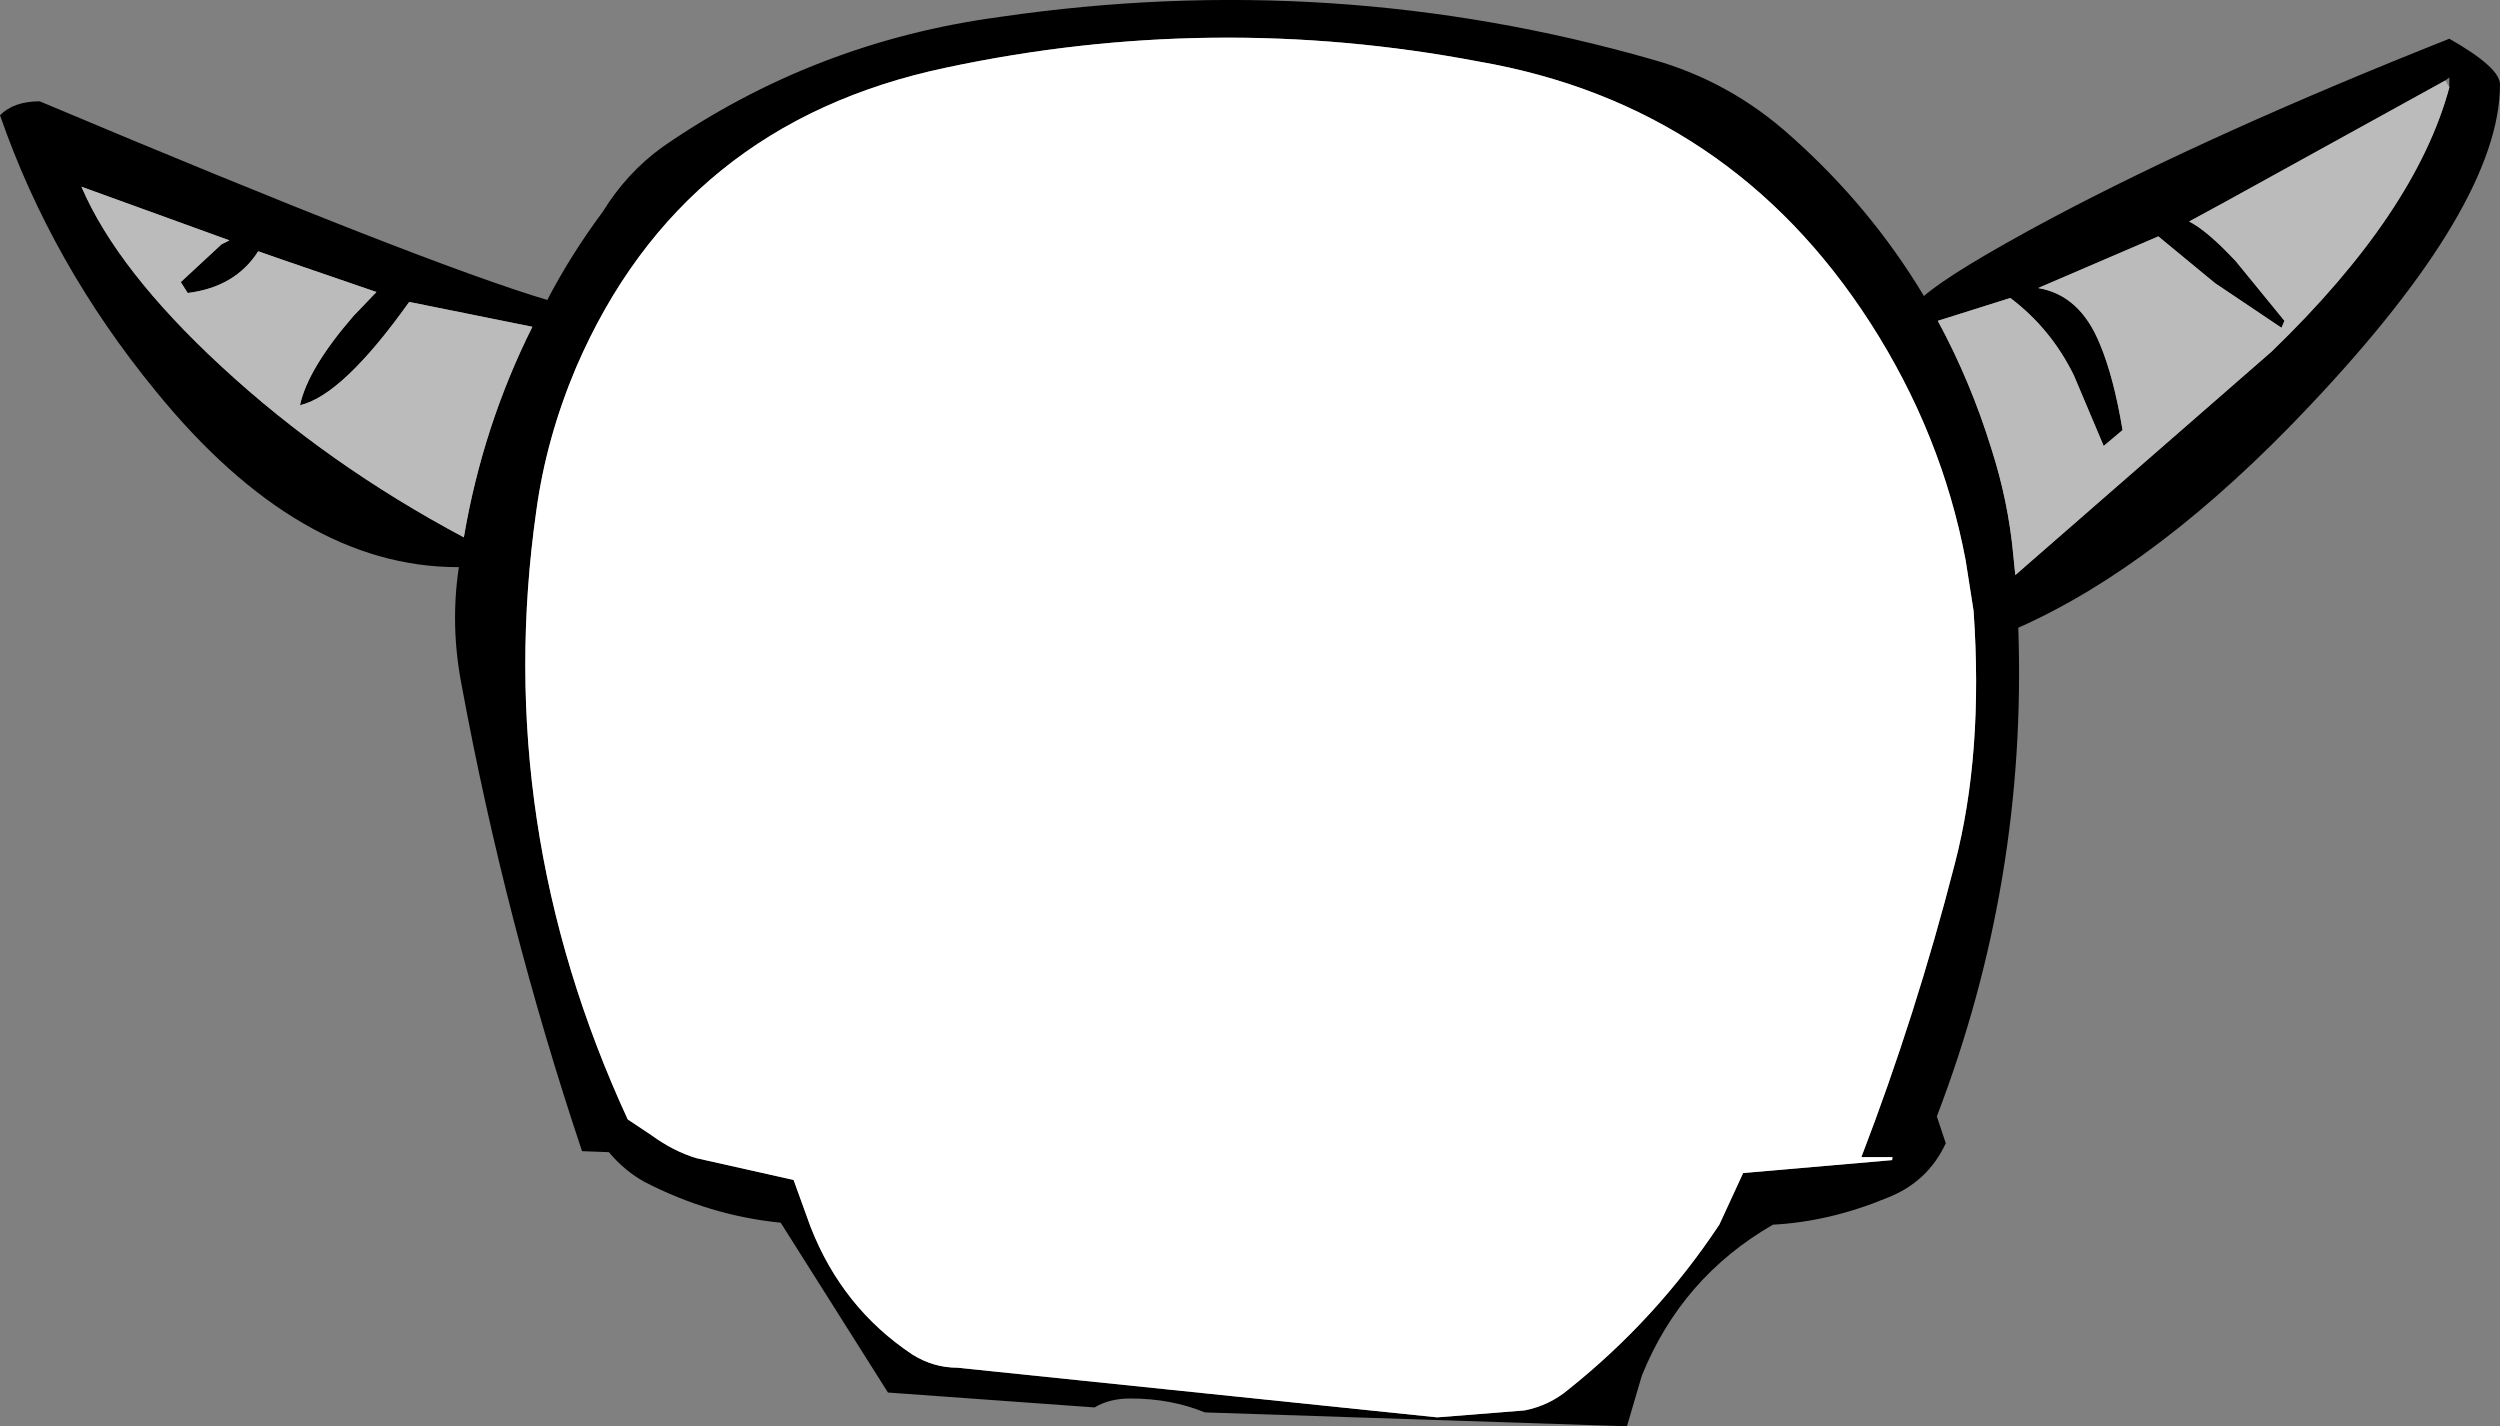
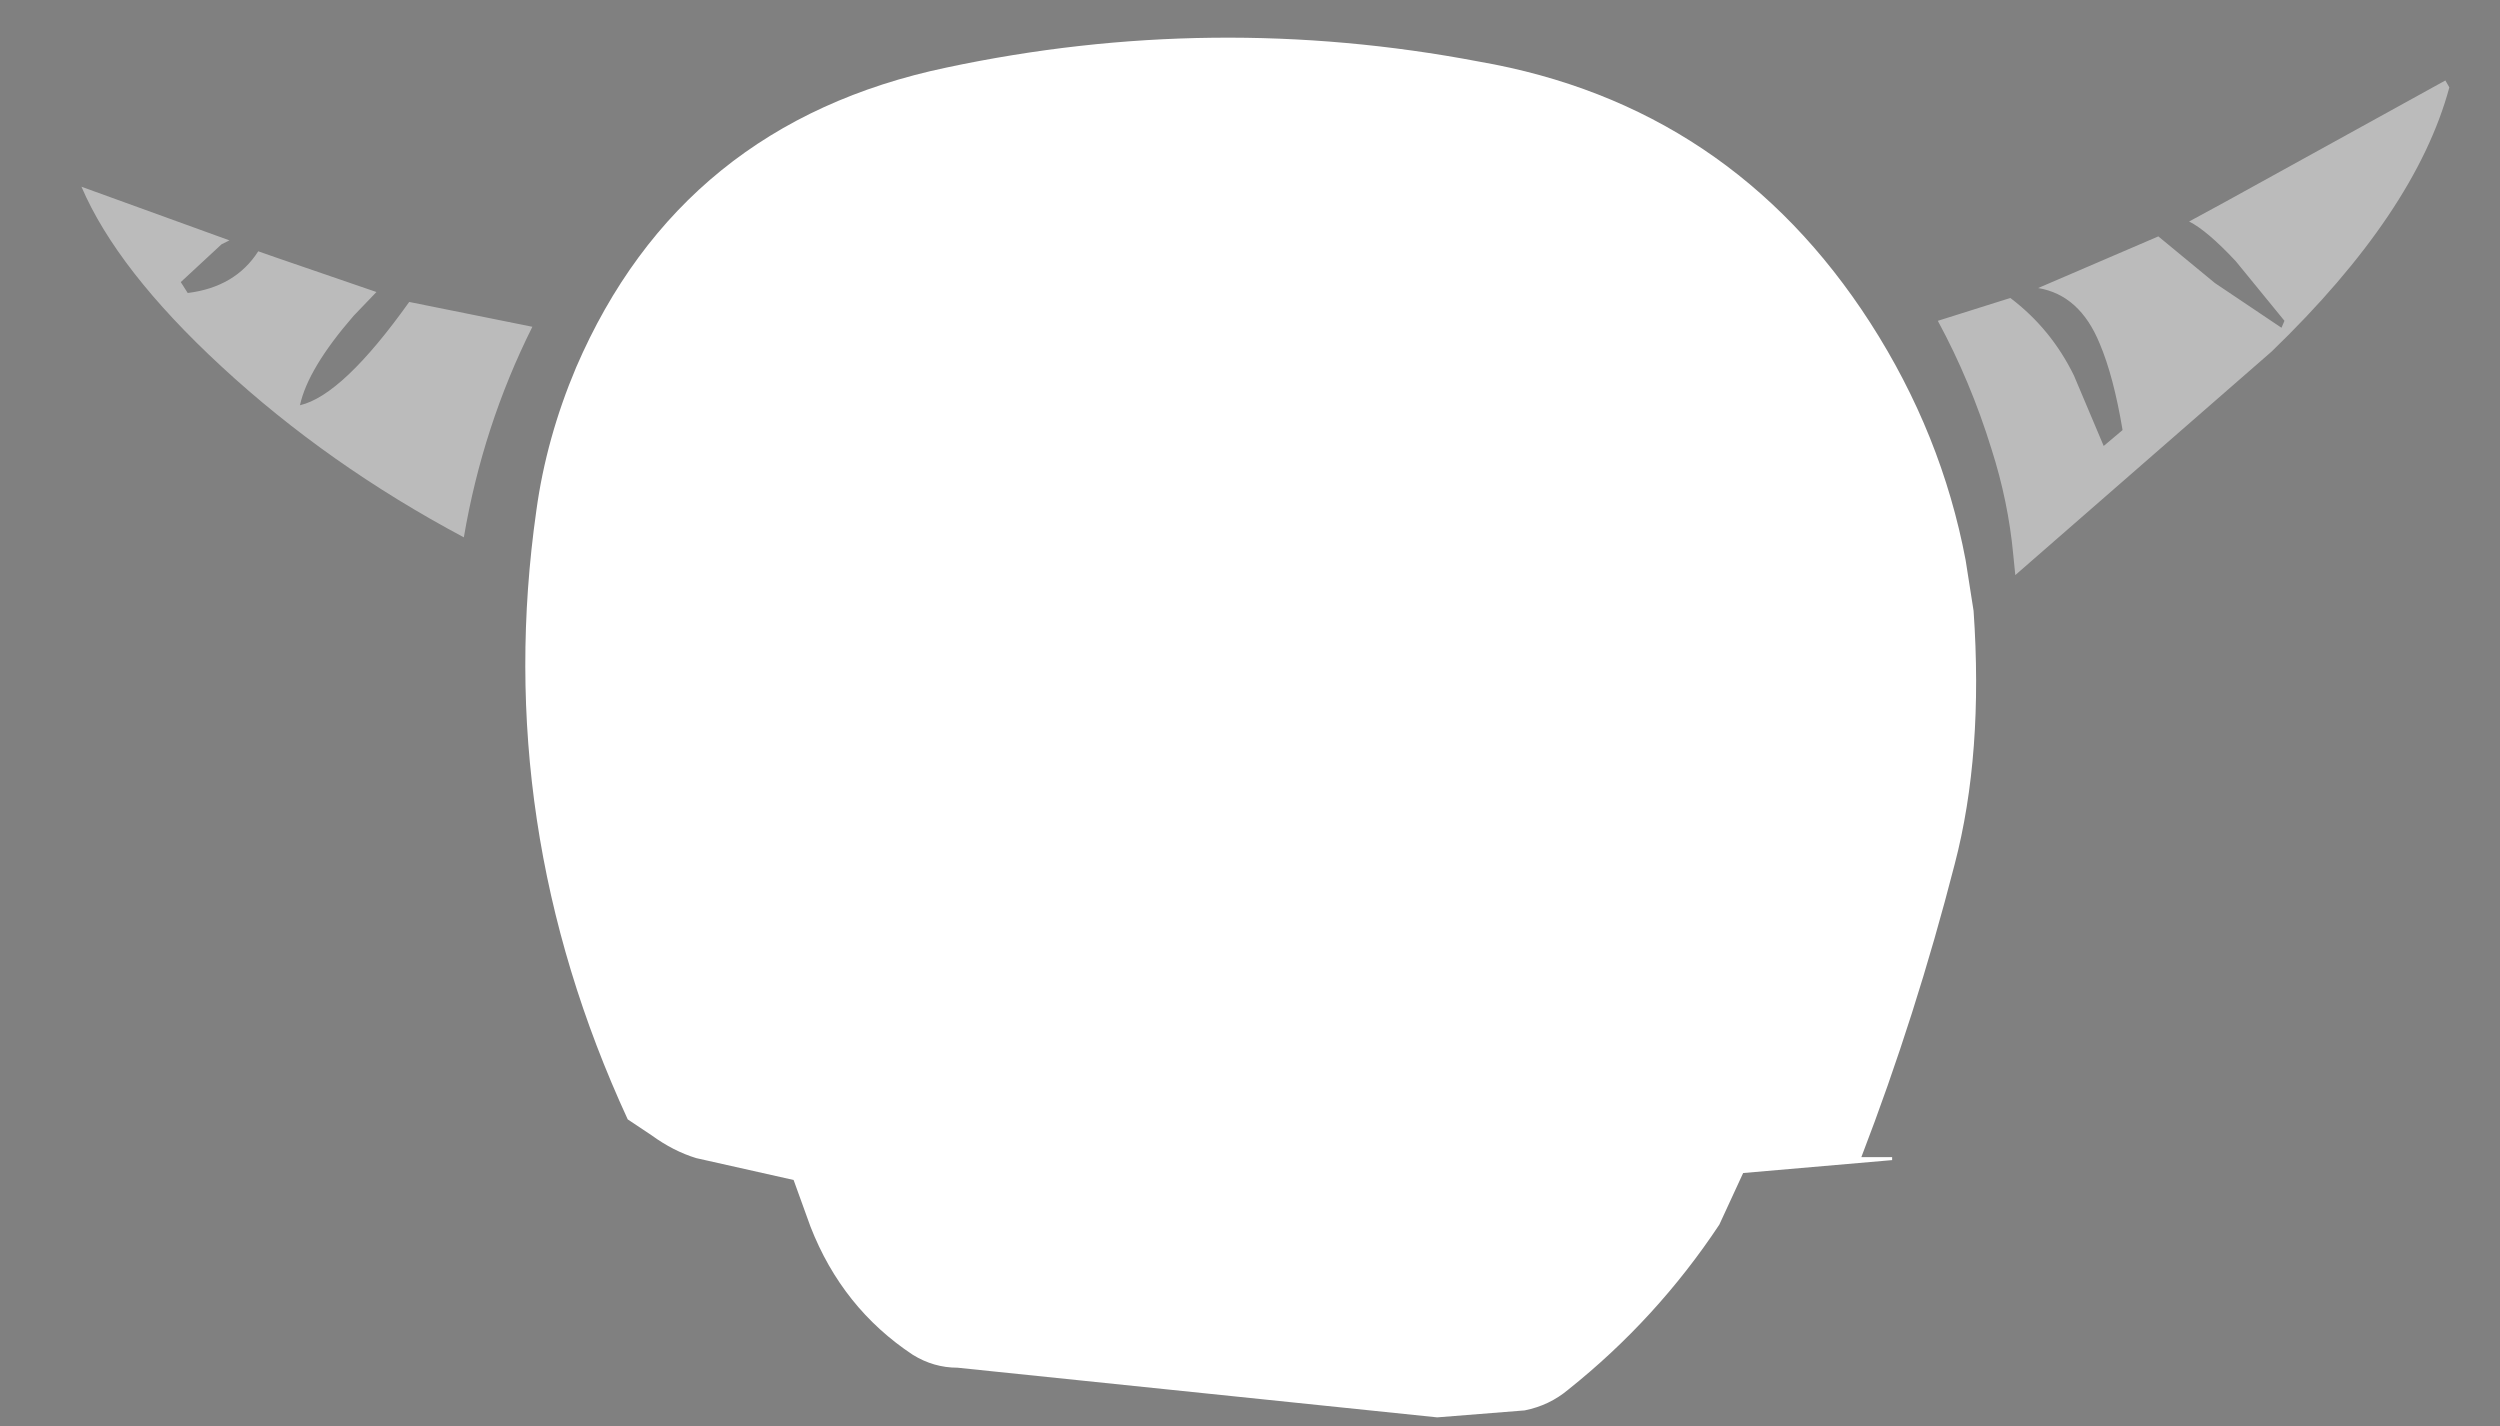
<svg xmlns="http://www.w3.org/2000/svg" height="71.8px" width="125.85px">
  <rect width="100%" height="100%" fill="#808080" stroke="none" />
  <g transform="matrix(1.0, 0.0, 0.0, 1.0, 20.35, 1.45)">
-     <path d="M105.5 2.8 Q105.5 8.85 95.9 19.0 88.35 27.0 81.25 30.15 81.7 42.9 77.15 54.75 L77.6 56.1 Q76.7 58.05 74.65 58.85 71.75 60.05 68.9 60.2 64.3 62.85 62.3 67.8 L61.55 70.35 40.3 69.65 Q38.6 68.95 36.55 68.95 35.5 68.95 34.75 69.4 L24.35 68.65 18.95 60.1 Q15.4 59.75 12.1 58.05 11.1 57.5 10.3 56.55 L8.95 56.5 Q5.1 45.0 2.9 33.1 2.3 30.05 2.75 27.1 L2.7 27.1 Q-5.3 27.1 -12.5 18.25 -17.75 11.85 -20.35 4.35 -19.65 3.65 -18.35 3.65 1.0 11.8 7.2 13.65 8.4 11.35 10.0 9.2 11.2 7.25 13.0 5.95 20.65 0.65 30.0 -0.6 46.8 -3.05 62.85 1.55 66.75 2.65 69.8 5.4 73.8 8.95 76.5 13.45 77.95 12.2 82.9 9.55 91.1 5.2 102.95 0.5 105.5 1.95 105.5 2.8 M102.95 2.95 L102.95 2.45 102.75 2.6 91.6 8.75 89.85 9.7 Q90.75 10.15 92.2 11.7 L94.65 14.7 94.5 15.05 91.15 12.8 88.3 10.45 82.25 13.05 Q84.35 13.4 85.35 15.85 86.05 17.5 86.5 20.2 L85.55 21.0 84.05 17.45 Q82.9 15.1 80.85 13.55 L77.2 14.7 Q78.85 17.75 79.9 21.15 80.75 23.8 81.0 26.5 L81.1 27.5 94.0 16.25 Q101.25 9.25 102.95 2.95 M74.9 56.8 L73.35 56.8 Q76.1 49.65 78.05 42.05 79.5 36.5 79.0 29.3 L78.6 26.75 Q77.4 20.4 73.8 14.8 66.75 3.85 54.1 1.65 40.7 -0.9 27.3 1.95 13.95 4.75 8.65 17.05 7.15 20.6 6.65 24.25 4.4 40.05 11.25 54.9 L12.45 55.7 Q13.55 56.5 14.7 56.85 L19.6 57.95 20.45 60.3 Q22.05 64.4 25.6 66.75 26.65 67.4 27.85 67.4 L52.0 69.9 56.4 69.55 Q57.65 69.3 58.6 68.5 63.05 64.95 66.2 60.2 L67.4 57.6 74.9 56.95 74.95 56.8 74.9 56.8 M0.25 13.75 Q-3.1 18.45 -5.25 18.95 -4.85 17.1 -2.55 14.45 L-1.4 13.25 -6.35 11.55 -7.35 11.2 Q-8.5 13.0 -10.9 13.3 L-11.25 12.75 -9.2 10.85 -8.8 10.65 -16.25 7.95 Q-14.45 12.15 -9.2 17.0 -3.85 21.95 3.0 25.6 3.95 20.0 6.45 15.0 L0.25 13.75" fill="#000000" fill-rule="evenodd" stroke="none" />
    <path d="M74.9 56.95 L67.4 57.6 66.2 60.2 Q63.05 64.95 58.6 68.5 57.65 69.3 56.4 69.55 L52.0 69.9 27.85 67.4 Q26.65 67.4 25.6 66.75 22.05 64.4 20.45 60.3 L19.6 57.95 14.7 56.85 Q13.55 56.5 12.45 55.7 L11.25 54.9 Q4.4 40.05 6.65 24.25 7.15 20.6 8.65 17.05 13.95 4.75 27.3 1.95 40.7 -0.9 54.1 1.65 66.75 3.85 73.8 14.8 77.4 20.4 78.6 26.75 L79.0 29.3 Q79.5 36.5 78.05 42.05 76.1 49.65 73.35 56.8 L74.9 56.8 74.9 56.95" fill="#ffffff" fill-rule="evenodd" stroke="none" />
    <path d="M102.75 2.6 L102.95 2.95 Q101.25 9.25 94.0 16.25 L81.1 27.5 81.0 26.5 Q80.75 23.8 79.9 21.15 78.85 17.75 77.2 14.7 L80.85 13.55 Q82.9 15.1 84.05 17.45 L85.55 21.0 86.5 20.2 Q86.05 17.5 85.35 15.85 84.35 13.4 82.25 13.05 L88.3 10.45 91.15 12.8 94.5 15.05 94.65 14.7 92.2 11.7 Q90.75 10.15 89.85 9.7 L91.6 8.75 102.75 2.6 M0.25 13.75 L6.45 15.0 Q3.95 20.0 3.0 25.6 -3.85 21.95 -9.2 17.0 -14.45 12.15 -16.25 7.95 L-8.8 10.65 -9.2 10.85 -11.25 12.75 -10.9 13.3 Q-8.5 13.0 -7.35 11.2 L-6.35 11.55 -1.4 13.25 -2.55 14.45 Q-4.85 17.1 -5.25 18.95 -3.1 18.45 0.25 13.75" fill="#bbbbbb" fill-rule="evenodd" stroke="none" />
  </g>
</svg>